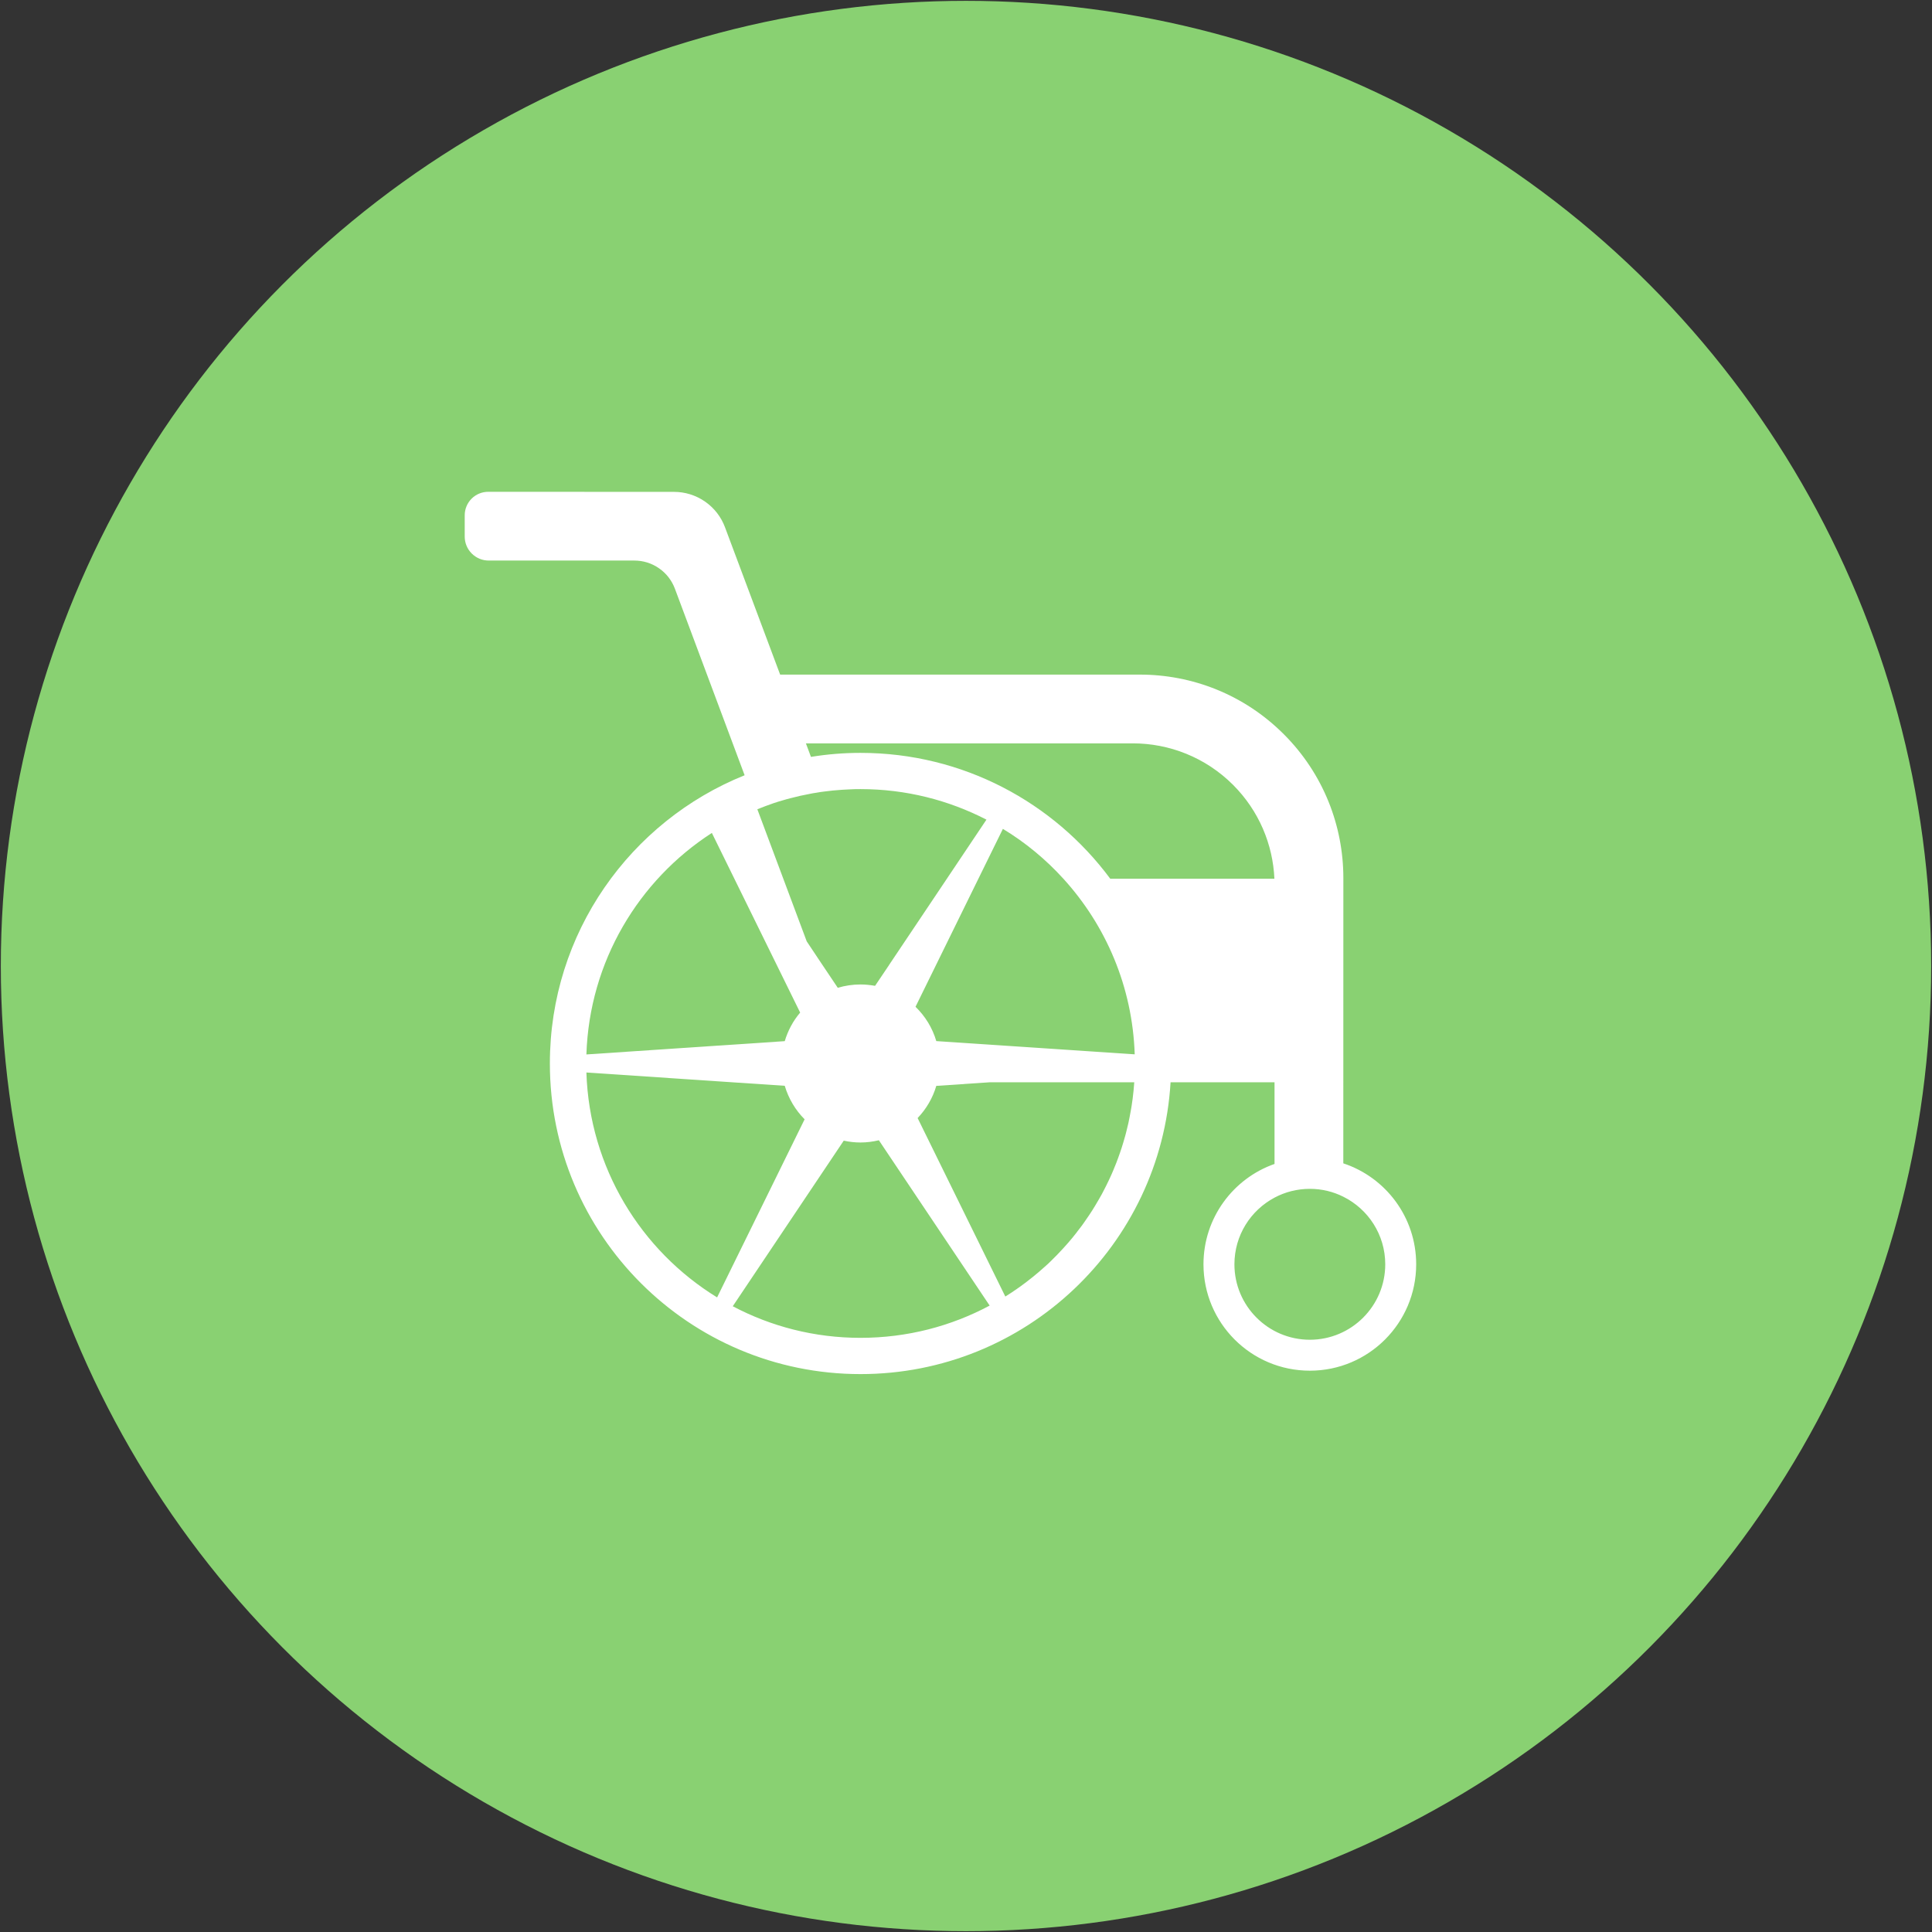
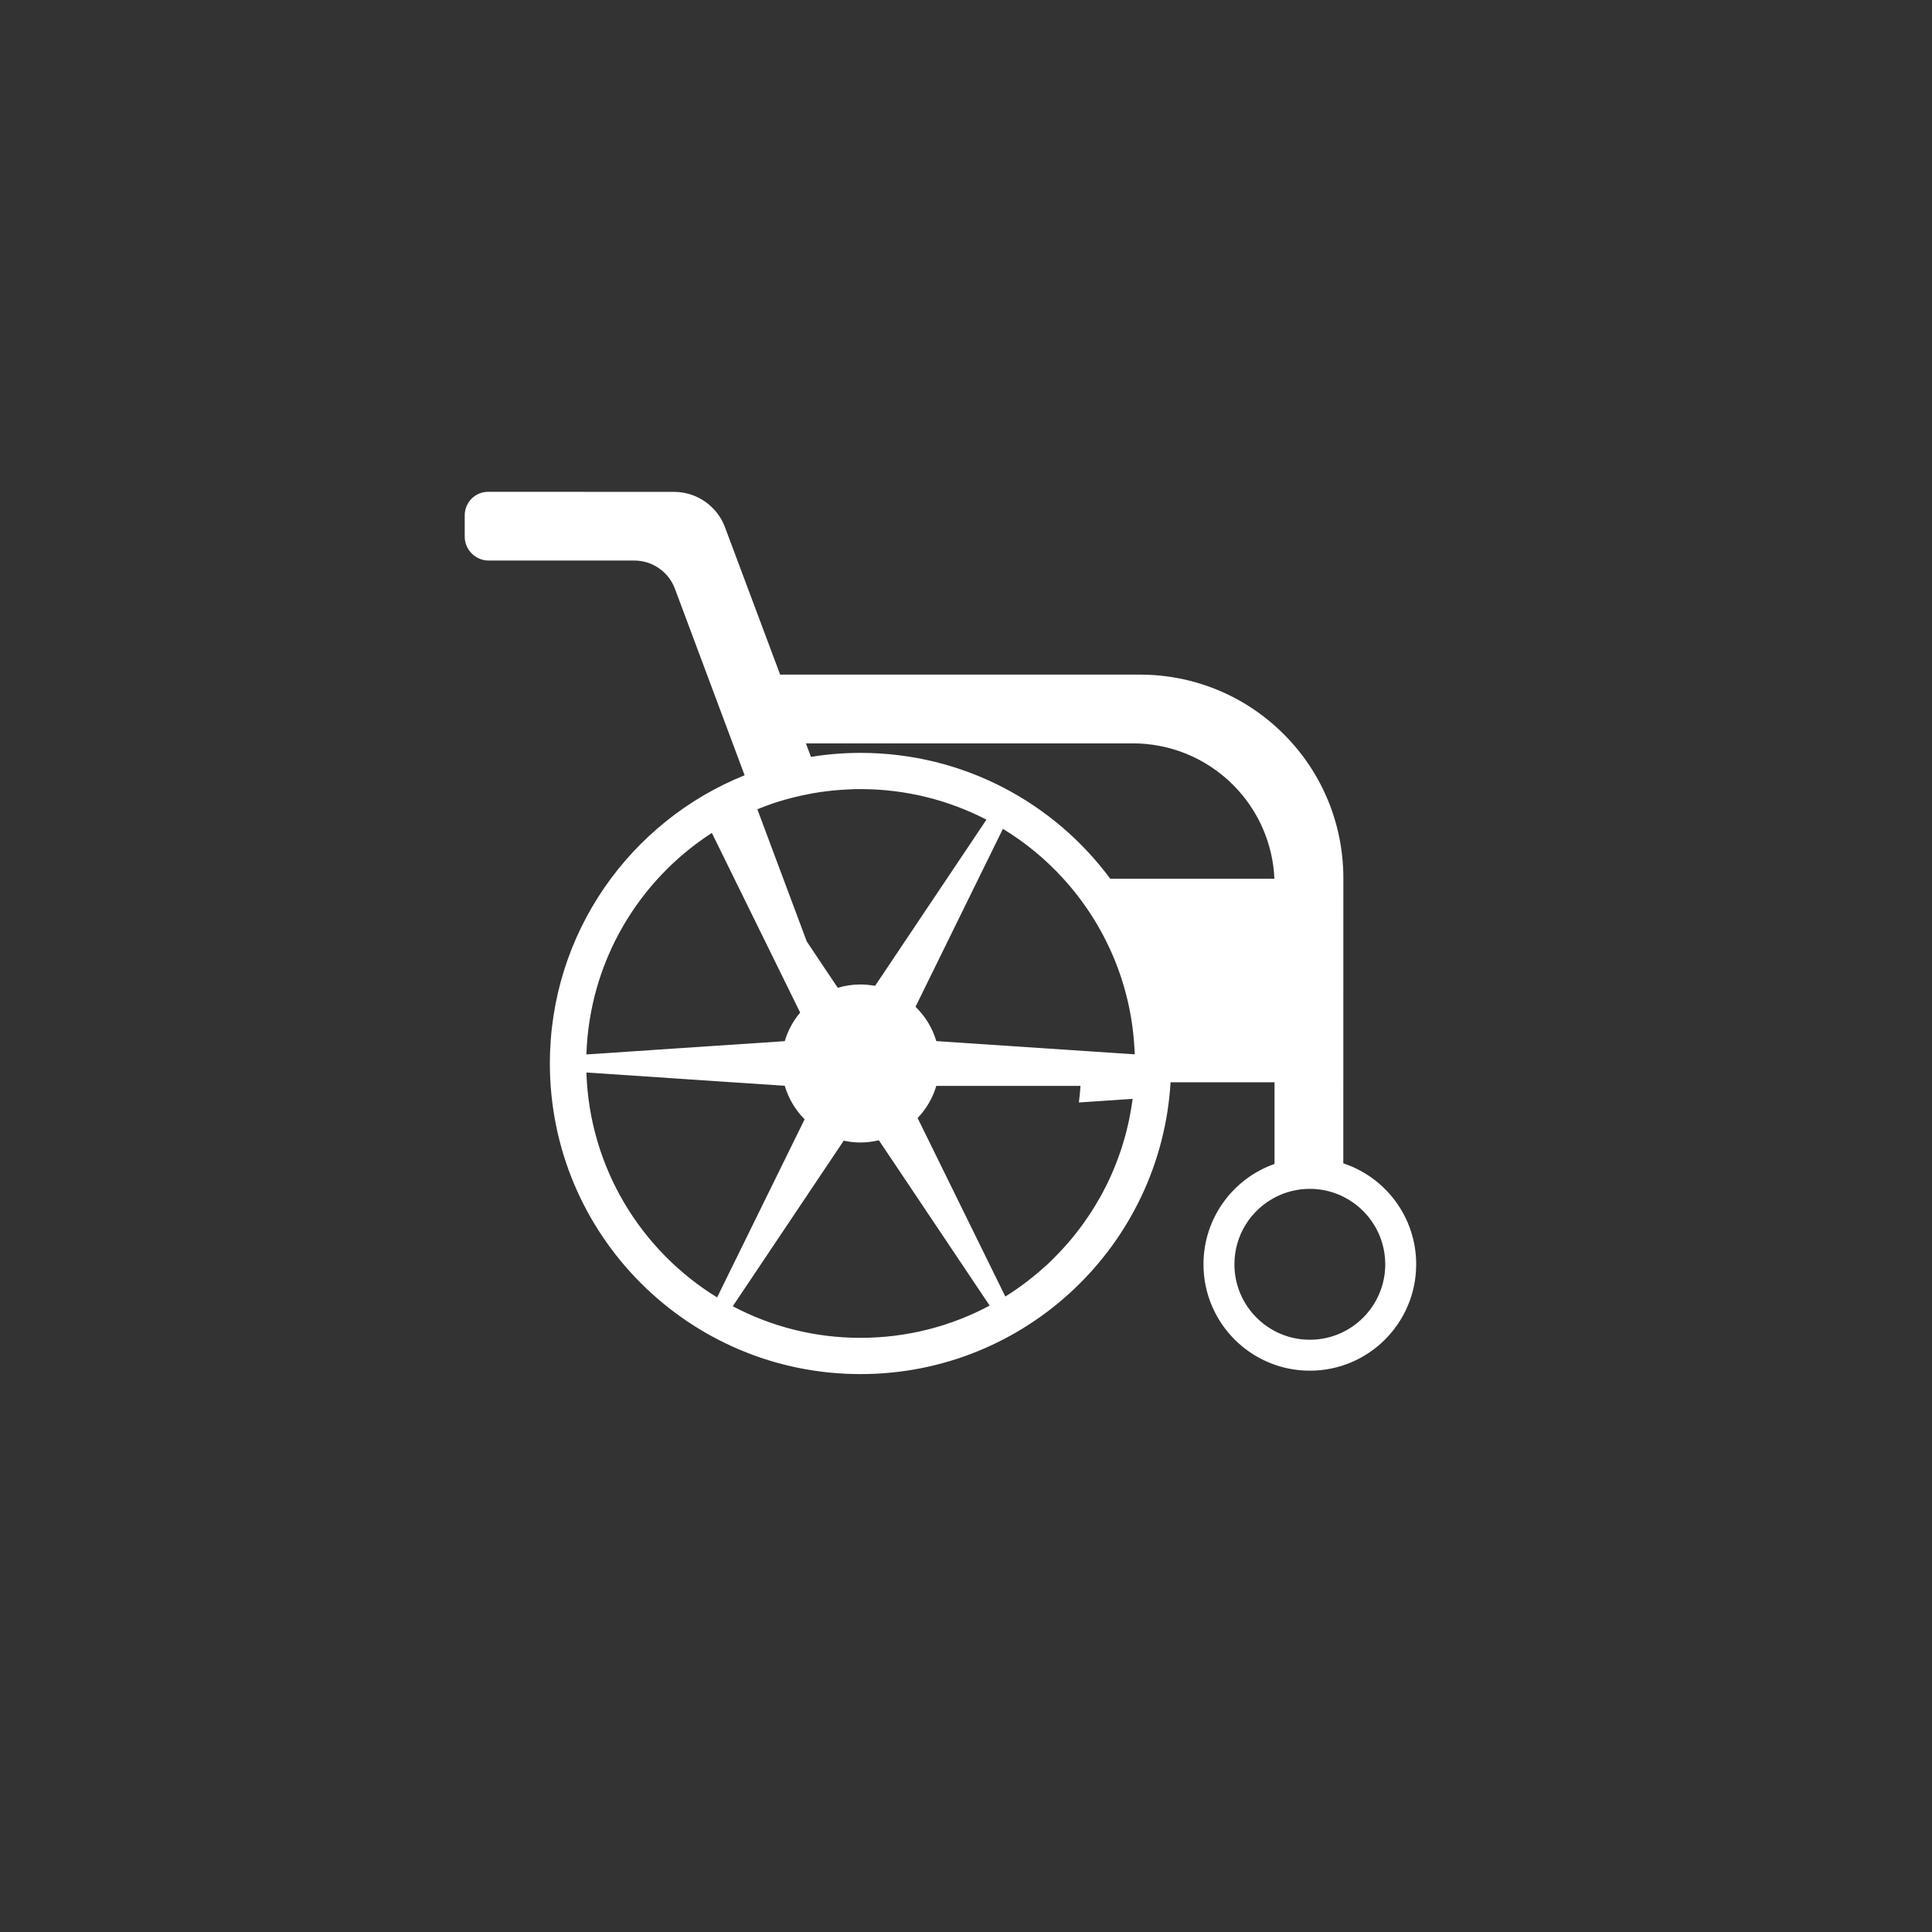
<svg xmlns="http://www.w3.org/2000/svg" xmlns:ns1="http://sodipodi.sourceforge.net/DTD/sodipodi-0.dtd" xmlns:ns2="http://www.inkscape.org/namespaces/inkscape" width="308.265mm" height="308.265mm" viewBox="0 0 308.265 308.265" version="1.1" id="svg823" ns1:docname="chaise-roulante1_0.svg" ns2:version="1.2.1 (9c6d41e410, 2022-07-14)">
  <rect x="0" y="0" width="308.265" height="308.265" fill="#333333" stroke="none" />
  <defs id="defs817" />
  <ns1:namedview id="base" pagecolor="#ffffff" bordercolor="#666666" borderopacity="1.0" ns2:pageopacity="0.0" ns2:pageshadow="2" ns2:zoom="0.35" ns2:cx="-74.285714" ns2:cy="568.57143" ns2:document-units="mm" ns2:current-layer="layer1" showgrid="false" fit-margin-top="0" fit-margin-left="0" fit-margin-right="0" fit-margin-bottom="0" ns2:window-width="1920" ns2:window-height="1011" ns2:window-x="0" ns2:window-y="32" ns2:window-maximized="1" ns2:showpageshadow="2" ns2:pagecheckerboard="0" ns2:deskcolor="#d1d1d1" />
  <g ns2:label="Layer 1" ns2:groupmode="layer" id="layer1" transform="translate(41.873,9.079)">
-     <circle style="opacity:1;vector-effect:none;fill:#89d172;fill-opacity:1;fill-rule:evenodd;stroke:none;stroke-width:0.265px;stroke-linecap:butt;stroke-linejoin:miter;stroke-miterlimit:4;stroke-dasharray:none;stroke-dashoffset:0;stroke-opacity:1" id="path1368" cx="112.259" cy="145.054" r="154" />
-     <path d="m 167.126,204.687 c -6.652,0 -12.038,-5.397 -12.038,-12.038 0,-4.612 2.593,-8.618 6.4,-10.637 1.685,-0.899 3.598,-1.401 5.638,-1.401 1.914,0 3.724,0.449 5.334,1.255 3.963,1.967 6.694,6.056 6.694,10.783 0,6.641 -5.387,12.038 -12.028,12.038 z m -31.848,-73.556 c -9.027,-12.182 -23.512,-20.083 -39.849,-20.083 -2.688,0 -5.335,0.217 -7.907,0.641 l -0.806,-2.16 h 52.159 c 5.784,0 11.578,2.21 15.993,6.619 4.152,4.153 6.359,9.529 6.6,14.983 z m 3.567,35.12 c -0.043,0.365 -0.095,0.732 -0.158,1.098 -0.02,0.125 -0.041,0.261 -0.062,0.387 -0.052,0.304 -0.105,0.617 -0.168,0.92 -0.02,0.168 -0.062,0.334 -0.094,0.502 -0.052,0.314 -0.125,0.627 -0.187,0.931 l -0.063,0.261 c -0.095,0.439 -0.199,0.868 -0.315,1.297 -0.041,0.146 -0.073,0.292 -0.114,0.439 -0.052,0.178 -0.106,0.366 -0.157,0.544 -0.052,0.188 -0.095,0.366 -0.157,0.543 -0.168,0.576 -0.345,1.13 -0.543,1.685 -0.188,0.565 -0.399,1.109 -0.607,1.662 -0.126,0.325 -0.252,0.649 -0.398,0.974 l -0.022,0.063 c -0.178,0.439 -0.377,0.878 -0.575,1.307 -0.073,0.157 -0.136,0.314 -0.22,0.47 -0.073,0.167 -0.146,0.314 -0.23,0.471 l -0.052,0.115 c -0.126,0.251 -0.251,0.501 -0.377,0.742 -0.136,0.262 -0.272,0.523 -0.407,0.785 -0.157,0.293 -0.314,0.575 -0.481,0.846 -0.178,0.325 -0.366,0.638 -0.554,0.942 -0.314,0.534 -0.648,1.056 -0.993,1.568 -0.293,0.44 -0.596,0.879 -0.9,1.308 -0.105,0.147 -0.198,0.282 -0.304,0.418 l -0.135,0.178 c -0.188,0.262 -0.388,0.523 -0.597,0.774 l -0.062,0.094 c -0.44,0.565 -0.889,1.12 -1.36,1.652 -0.261,0.304 -0.523,0.597 -0.795,0.89 -0.617,0.68 -1.255,1.339 -1.924,1.987 -0.271,0.272 -0.553,0.534 -0.836,0.785 -0.366,0.335 -0.743,0.669 -1.129,0.993 -0.283,0.251 -0.575,0.491 -0.868,0.722 -0.355,0.292 -0.712,0.574 -1.077,0.847 -1.088,0.835 -2.217,1.611 -3.389,2.342 l -13.994,-28.479 c 1.371,-1.432 2.406,-3.18 2.981,-5.135 l 8.576,-0.575 h 23.01 c -0.063,0.889 -0.147,1.767 -0.261,2.647 z m -43.415,38.133 c -7.364,0 -14.298,-1.82 -20.385,-5.042 l 17.707,-26.42 c 0.868,0.188 1.757,0.293 2.678,0.293 1.014,0 1.987,-0.136 2.928,-0.356 l 17.675,26.378 c -6.139,3.284 -13.147,5.146 -20.603,5.146 z m -43.74,-42.338 31.649,2.123 c 0.607,2.04 1.705,3.88 3.17,5.344 l -13.963,28.418 c -12.153,-7.468 -20.364,-20.699 -20.856,-35.885 z m 20.019,-38.224 14.089,28.665 c -1.119,1.312 -1.956,2.87 -2.458,4.557 l -31.649,2.121 c 0.481,-14.835 8.336,-27.797 20.019,-35.343 z m 32.496,27.738 10.03,-20.428 3.911,-7.96 c 3.598,2.18 6.84,4.863 9.654,7.96 6.778,7.447 11.024,17.232 11.379,28.014 l -31.659,-2.111 c -0.618,-2.111 -1.779,-3.985 -3.316,-5.474 z M 80.232,119.551 c 0.429,-0.158 0.858,-0.316 1.287,-0.464 0.502,-0.168 0.994,-0.326 1.496,-0.464 0.429,-0.128 0.847,-0.247 1.286,-0.355 0.994,-0.266 2.019,-0.493 3.044,-0.681 0.334,-0.079 0.68,-0.128 1.024,-0.178 0.407,-0.079 0.816,-0.138 1.224,-0.187 0.952,-0.128 1.914,-0.227 2.886,-0.286 0.366,-0.03 0.732,-0.049 1.099,-0.059 0.617,-0.039 1.233,-0.049 1.851,-0.049 7.247,0 14.067,1.766 20.092,4.873 l -6.317,9.43 -9.236,13.78 v 0.011 l -2.217,3.295 c -0.753,-0.128 -1.527,-0.217 -2.321,-0.217 -1.255,0 -2.479,0.187 -3.63,0.533 l -2.949,-4.399 -1.998,-2.999 -0.011,-0.02 -7.876,-21.07 c 0.418,-0.168 0.847,-0.335 1.265,-0.493 z m 92.229,56.991 0.008,-45.519 c 0,-8.315 -3.168,-16.621 -9.507,-22.954 -6.339,-6.343 -14.643,-9.509 -22.947,-9.509 H 82.605 L 73.799,75.035 C 73.203,73.437 72.125,71.997 70.619,70.951 69.113,69.906 67.376,69.403 65.672,69.403 L 36.031,69.391 c -0.962,0 -1.924,0.365 -2.656,1.095 -0.732,0.731 -1.098,1.698 -1.098,2.645 v 3.413 c 0,0.977 0.376,1.953 1.119,2.693 0.753,0.75 1.726,1.125 2.709,1.125 h 23.24 c 1.359,0 2.73,0.395 3.932,1.233 1.203,0.829 2.05,1.973 2.531,3.245 L 76.937,114.619 c -18.22,7.329 -31.074,25.153 -31.074,45.983 0,27.382 22.194,49.566 49.566,49.566 26.377,0 47.922,-20.583 49.471,-46.563 h 16.587 v 13.031 c -6.609,2.322 -11.337,8.618 -11.337,16.013 0,9.371 7.593,16.975 16.975,16.975 9.371,0 16.964,-7.604 16.964,-16.975 0,-7.509 -4.874,-13.88 -11.63,-16.107" style="fill:#ffffff;fill-opacity:1;fill-rule:nonzero;stroke:none;stroke-width:0.099" id="path902" ns2:connector-curvature="0" />
+     <path d="m 167.126,204.687 c -6.652,0 -12.038,-5.397 -12.038,-12.038 0,-4.612 2.593,-8.618 6.4,-10.637 1.685,-0.899 3.598,-1.401 5.638,-1.401 1.914,0 3.724,0.449 5.334,1.255 3.963,1.967 6.694,6.056 6.694,10.783 0,6.641 -5.387,12.038 -12.028,12.038 z m -31.848,-73.556 c -9.027,-12.182 -23.512,-20.083 -39.849,-20.083 -2.688,0 -5.335,0.217 -7.907,0.641 l -0.806,-2.16 h 52.159 c 5.784,0 11.578,2.21 15.993,6.619 4.152,4.153 6.359,9.529 6.6,14.983 z m 3.567,35.12 c -0.043,0.365 -0.095,0.732 -0.158,1.098 -0.02,0.125 -0.041,0.261 -0.062,0.387 -0.052,0.304 -0.105,0.617 -0.168,0.92 -0.02,0.168 -0.062,0.334 -0.094,0.502 -0.052,0.314 -0.125,0.627 -0.187,0.931 l -0.063,0.261 c -0.095,0.439 -0.199,0.868 -0.315,1.297 -0.041,0.146 -0.073,0.292 -0.114,0.439 -0.052,0.178 -0.106,0.366 -0.157,0.544 -0.052,0.188 -0.095,0.366 -0.157,0.543 -0.168,0.576 -0.345,1.13 -0.543,1.685 -0.188,0.565 -0.399,1.109 -0.607,1.662 -0.126,0.325 -0.252,0.649 -0.398,0.974 l -0.022,0.063 c -0.178,0.439 -0.377,0.878 -0.575,1.307 -0.073,0.157 -0.136,0.314 -0.22,0.47 -0.073,0.167 -0.146,0.314 -0.23,0.471 l -0.052,0.115 c -0.126,0.251 -0.251,0.501 -0.377,0.742 -0.136,0.262 -0.272,0.523 -0.407,0.785 -0.157,0.293 -0.314,0.575 -0.481,0.846 -0.178,0.325 -0.366,0.638 -0.554,0.942 -0.314,0.534 -0.648,1.056 -0.993,1.568 -0.293,0.44 -0.596,0.879 -0.9,1.308 -0.105,0.147 -0.198,0.282 -0.304,0.418 l -0.135,0.178 c -0.188,0.262 -0.388,0.523 -0.597,0.774 l -0.062,0.094 c -0.44,0.565 -0.889,1.12 -1.36,1.652 -0.261,0.304 -0.523,0.597 -0.795,0.89 -0.617,0.68 -1.255,1.339 -1.924,1.987 -0.271,0.272 -0.553,0.534 -0.836,0.785 -0.366,0.335 -0.743,0.669 -1.129,0.993 -0.283,0.251 -0.575,0.491 -0.868,0.722 -0.355,0.292 -0.712,0.574 -1.077,0.847 -1.088,0.835 -2.217,1.611 -3.389,2.342 l -13.994,-28.479 c 1.371,-1.432 2.406,-3.18 2.981,-5.135 h 23.01 c -0.063,0.889 -0.147,1.767 -0.261,2.647 z m -43.415,38.133 c -7.364,0 -14.298,-1.82 -20.385,-5.042 l 17.707,-26.42 c 0.868,0.188 1.757,0.293 2.678,0.293 1.014,0 1.987,-0.136 2.928,-0.356 l 17.675,26.378 c -6.139,3.284 -13.147,5.146 -20.603,5.146 z m -43.74,-42.338 31.649,2.123 c 0.607,2.04 1.705,3.88 3.17,5.344 l -13.963,28.418 c -12.153,-7.468 -20.364,-20.699 -20.856,-35.885 z m 20.019,-38.224 14.089,28.665 c -1.119,1.312 -1.956,2.87 -2.458,4.557 l -31.649,2.121 c 0.481,-14.835 8.336,-27.797 20.019,-35.343 z m 32.496,27.738 10.03,-20.428 3.911,-7.96 c 3.598,2.18 6.84,4.863 9.654,7.96 6.778,7.447 11.024,17.232 11.379,28.014 l -31.659,-2.111 c -0.618,-2.111 -1.779,-3.985 -3.316,-5.474 z M 80.232,119.551 c 0.429,-0.158 0.858,-0.316 1.287,-0.464 0.502,-0.168 0.994,-0.326 1.496,-0.464 0.429,-0.128 0.847,-0.247 1.286,-0.355 0.994,-0.266 2.019,-0.493 3.044,-0.681 0.334,-0.079 0.68,-0.128 1.024,-0.178 0.407,-0.079 0.816,-0.138 1.224,-0.187 0.952,-0.128 1.914,-0.227 2.886,-0.286 0.366,-0.03 0.732,-0.049 1.099,-0.059 0.617,-0.039 1.233,-0.049 1.851,-0.049 7.247,0 14.067,1.766 20.092,4.873 l -6.317,9.43 -9.236,13.78 v 0.011 l -2.217,3.295 c -0.753,-0.128 -1.527,-0.217 -2.321,-0.217 -1.255,0 -2.479,0.187 -3.63,0.533 l -2.949,-4.399 -1.998,-2.999 -0.011,-0.02 -7.876,-21.07 c 0.418,-0.168 0.847,-0.335 1.265,-0.493 z m 92.229,56.991 0.008,-45.519 c 0,-8.315 -3.168,-16.621 -9.507,-22.954 -6.339,-6.343 -14.643,-9.509 -22.947,-9.509 H 82.605 L 73.799,75.035 C 73.203,73.437 72.125,71.997 70.619,70.951 69.113,69.906 67.376,69.403 65.672,69.403 L 36.031,69.391 c -0.962,0 -1.924,0.365 -2.656,1.095 -0.732,0.731 -1.098,1.698 -1.098,2.645 v 3.413 c 0,0.977 0.376,1.953 1.119,2.693 0.753,0.75 1.726,1.125 2.709,1.125 h 23.24 c 1.359,0 2.73,0.395 3.932,1.233 1.203,0.829 2.05,1.973 2.531,3.245 L 76.937,114.619 c -18.22,7.329 -31.074,25.153 -31.074,45.983 0,27.382 22.194,49.566 49.566,49.566 26.377,0 47.922,-20.583 49.471,-46.563 h 16.587 v 13.031 c -6.609,2.322 -11.337,8.618 -11.337,16.013 0,9.371 7.593,16.975 16.975,16.975 9.371,0 16.964,-7.604 16.964,-16.975 0,-7.509 -4.874,-13.88 -11.63,-16.107" style="fill:#ffffff;fill-opacity:1;fill-rule:nonzero;stroke:none;stroke-width:0.099" id="path902" ns2:connector-curvature="0" />
  </g>
</svg>